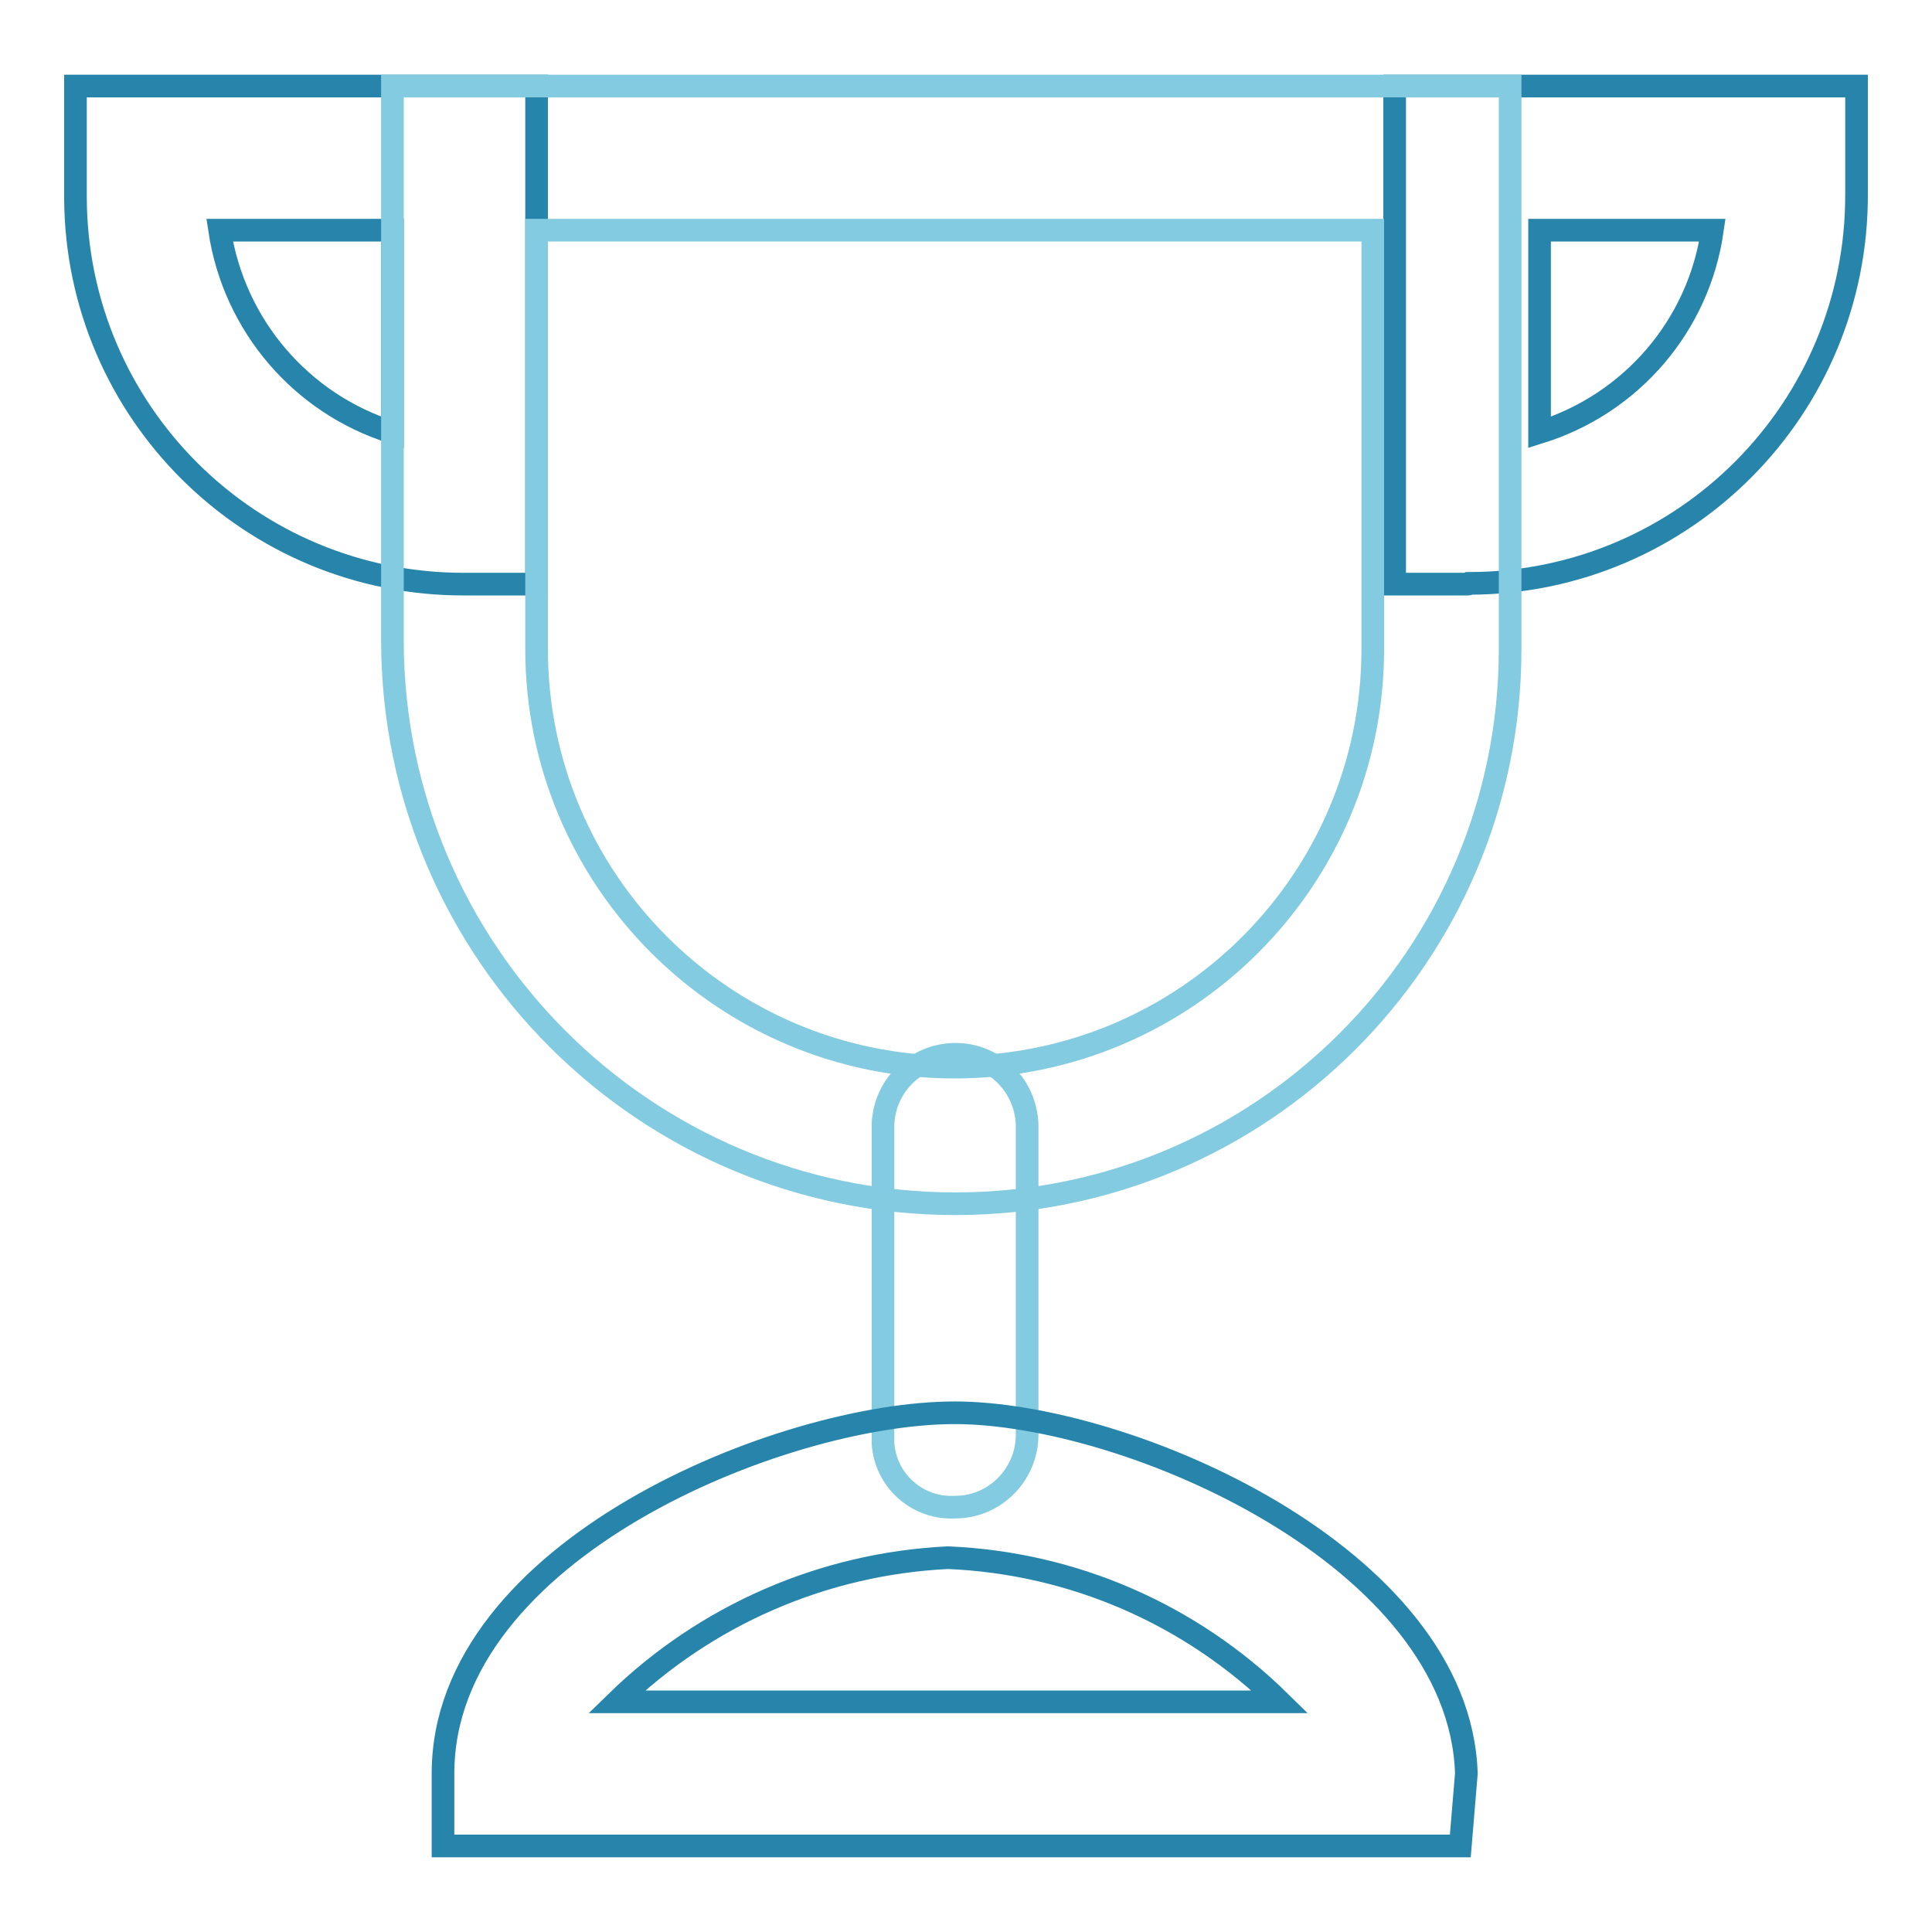
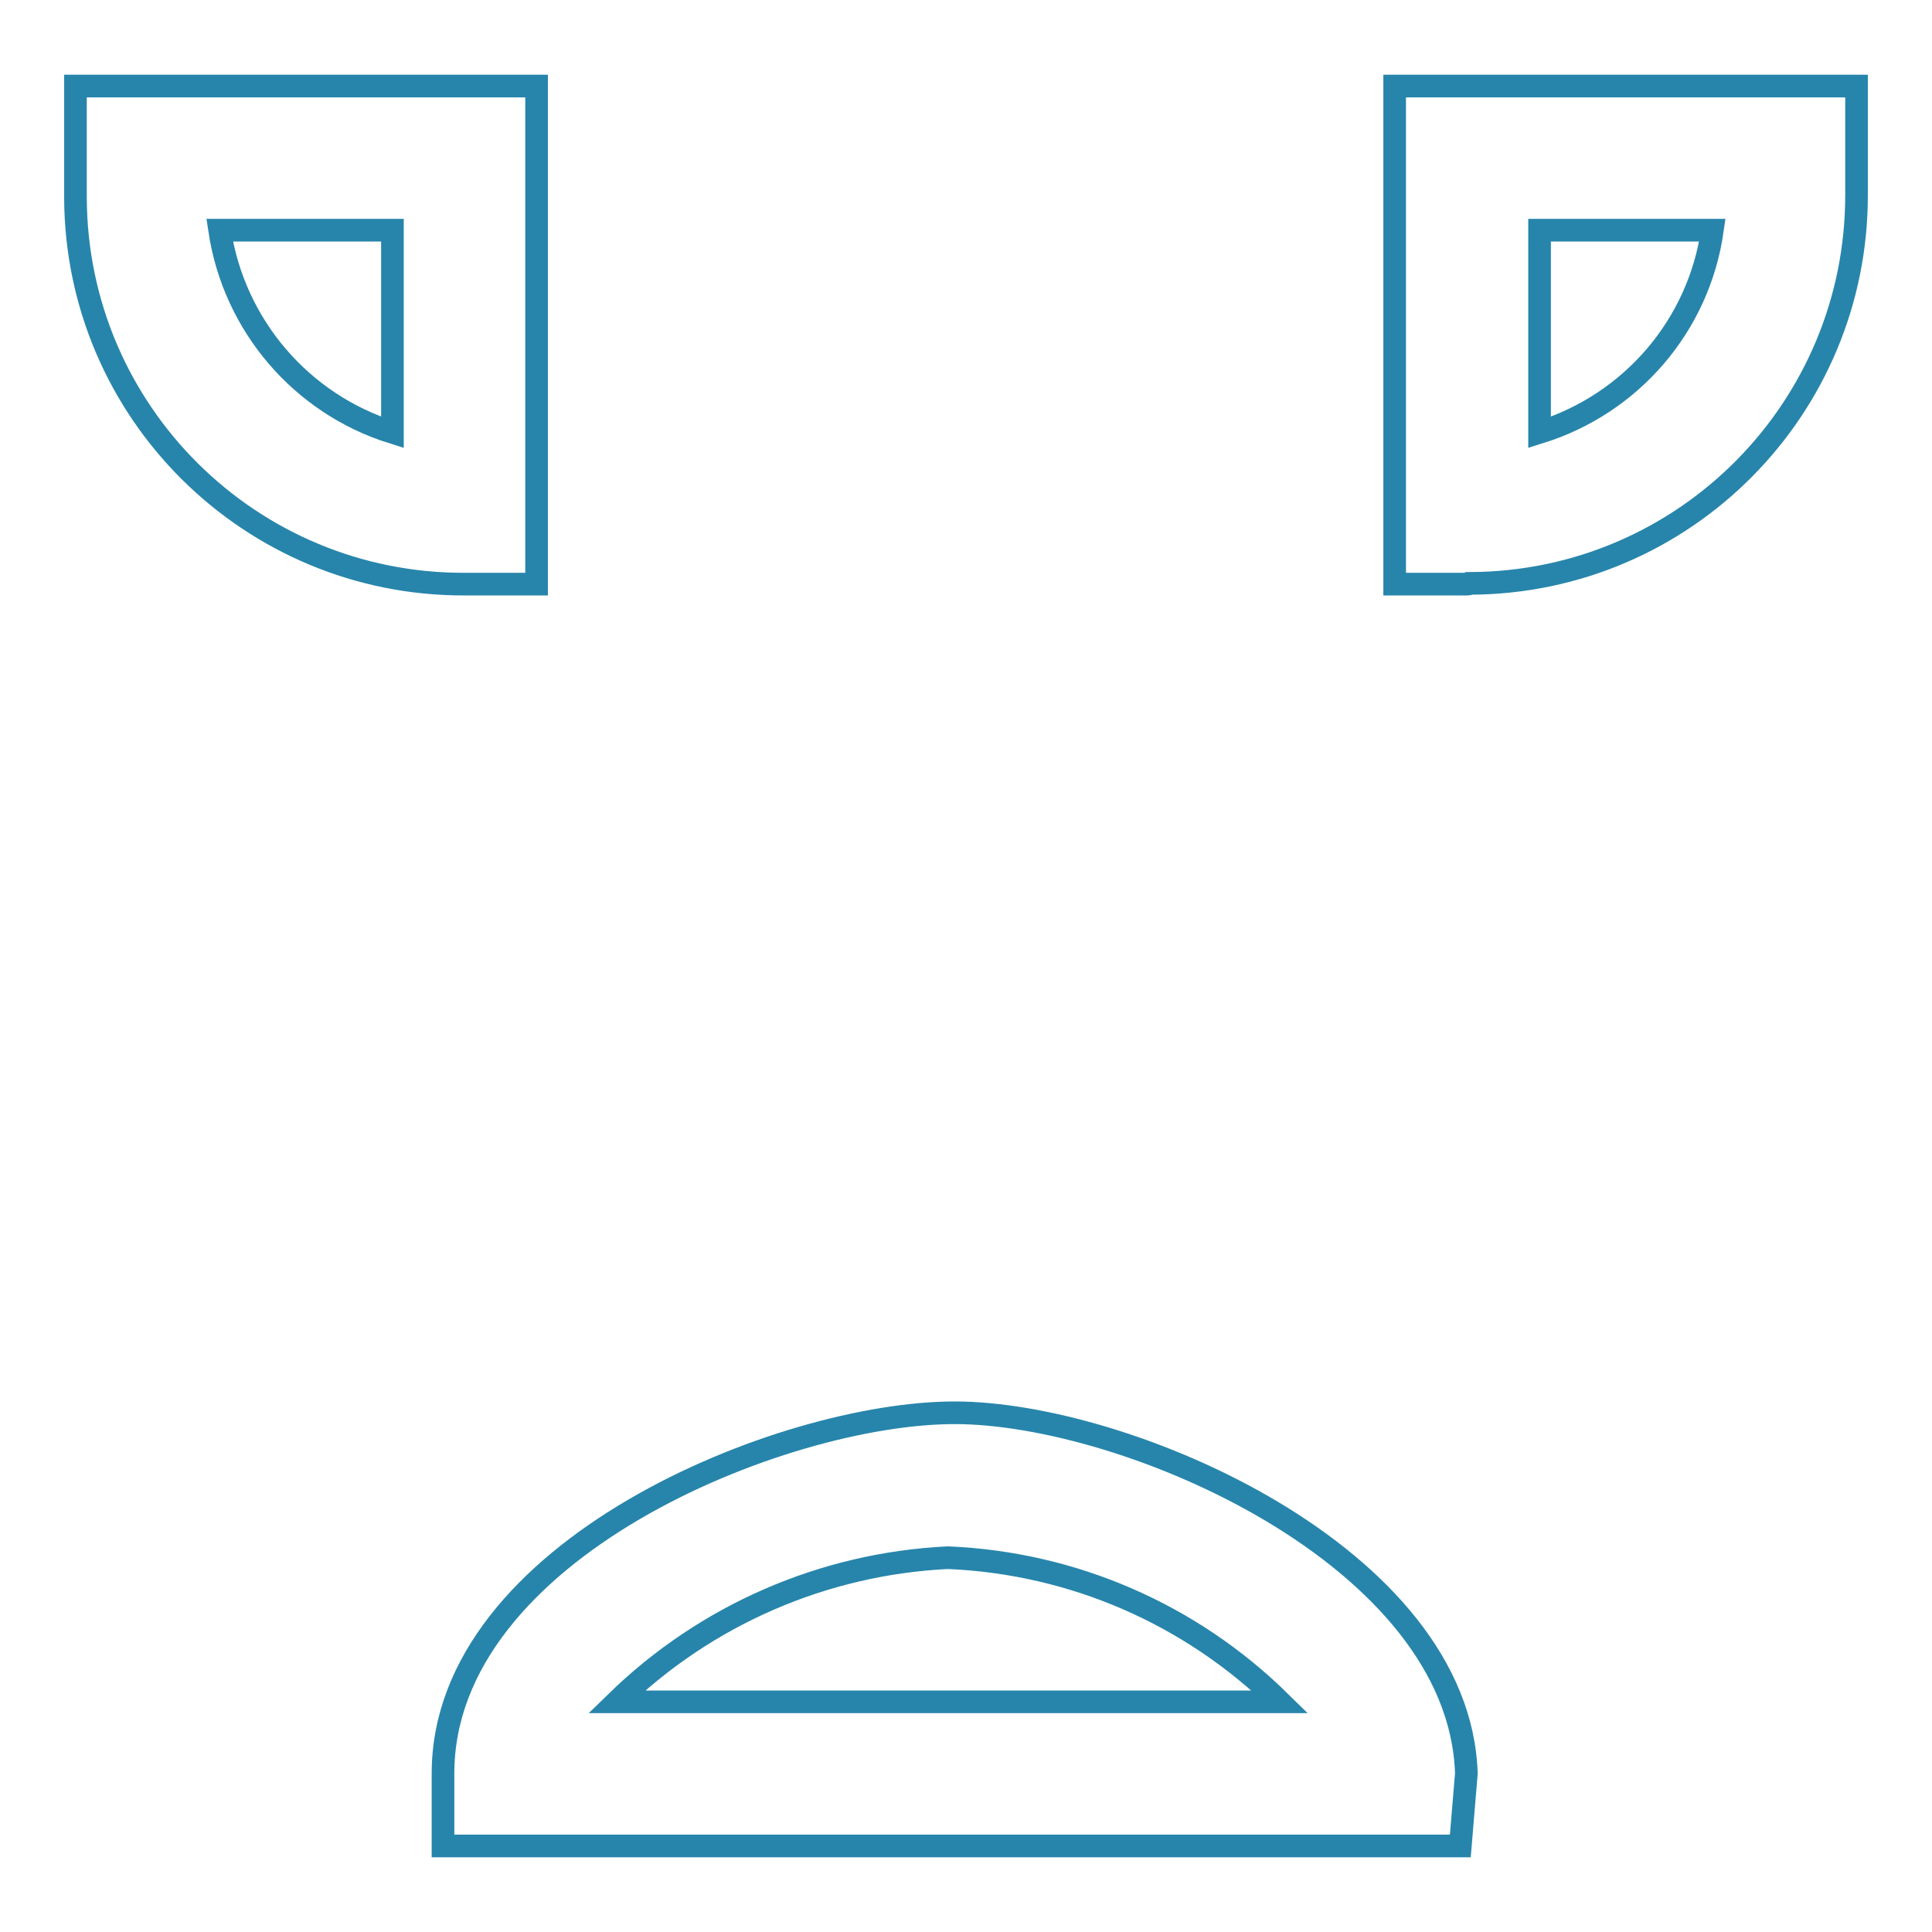
<svg xmlns="http://www.w3.org/2000/svg" version="1.1" x="0px" y="0px" viewBox="0 0 256 256" enable-background="new 0 0 256 256" xml:space="preserve">
  <g>
    <path stroke-width="3" fill-opacity="0" stroke="#2785ab" d="M194.4,77.4h-9.6V11.4H246v14.3c0.1,28.4-22.8,51.5-51.2,51.6C194.7,77.4,194.5,77.4,194.4,77.4L194.4,77.4 z M204,30.5v26.8c12.2-3.8,21.1-14.2,22.9-26.8H204z M71.1,77.4h-9.5C33.2,77.5,10.1,54.6,10,26.2c0-0.1,0-0.3,0-0.4V11.4h61.1 V77.4z M29.1,30.5C31,43.1,39.9,53.5,52,57.3V30.5H29.1z" />
-     <path stroke-width="3" fill-opacity="0" stroke="#82cbe0" d="M126.6,159.5C85.4,159.5,52.1,126.1,52,85V11.4h148.1V86C200.1,126.6,167.2,159.5,126.6,159.5z M71.1,30.5 V86c0,30.6,24.8,55.4,55.4,55.4c30.6,0,55.4-24.8,55.4-55.4V30.5H71.1z" />
-     <path stroke-width="3" fill-opacity="0" stroke="#82cbe0" d="M126.6,199.7c-5,0.3-9.3-3.5-9.6-8.5c0-0.4,0-0.7,0-1.1V149c0.2-5.3,4.6-9.4,9.8-9.3 c5.1,0.1,9.1,4.2,9.3,9.3v41.1C136.1,195.4,131.8,199.7,126.6,199.7z" />
    <path stroke-width="3" fill-opacity="0" stroke="#2785ab" d="M193.5,244.6H58.7V235c0-29.6,44.9-47.8,67.8-47.8c22.9,0,66.9,19.1,67.8,47.8L193.5,244.6z M81.7,225.5 h87.9c-11.8-11.6-27.4-18.4-44-19.1C109.1,207.2,93.5,214,81.7,225.5L81.7,225.5z" />
  </g>
</svg>